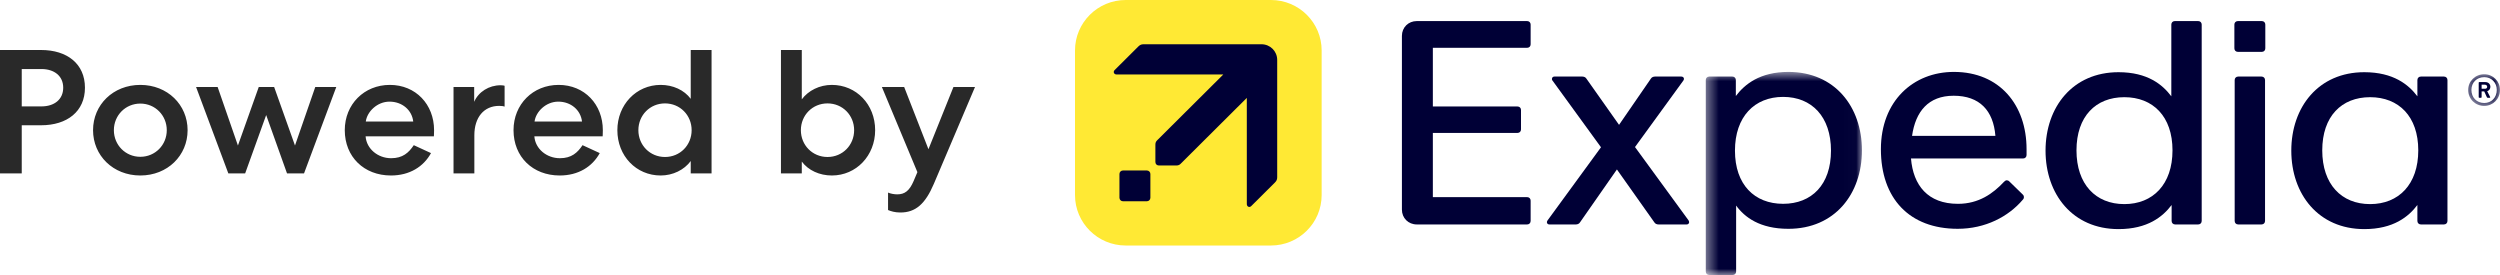
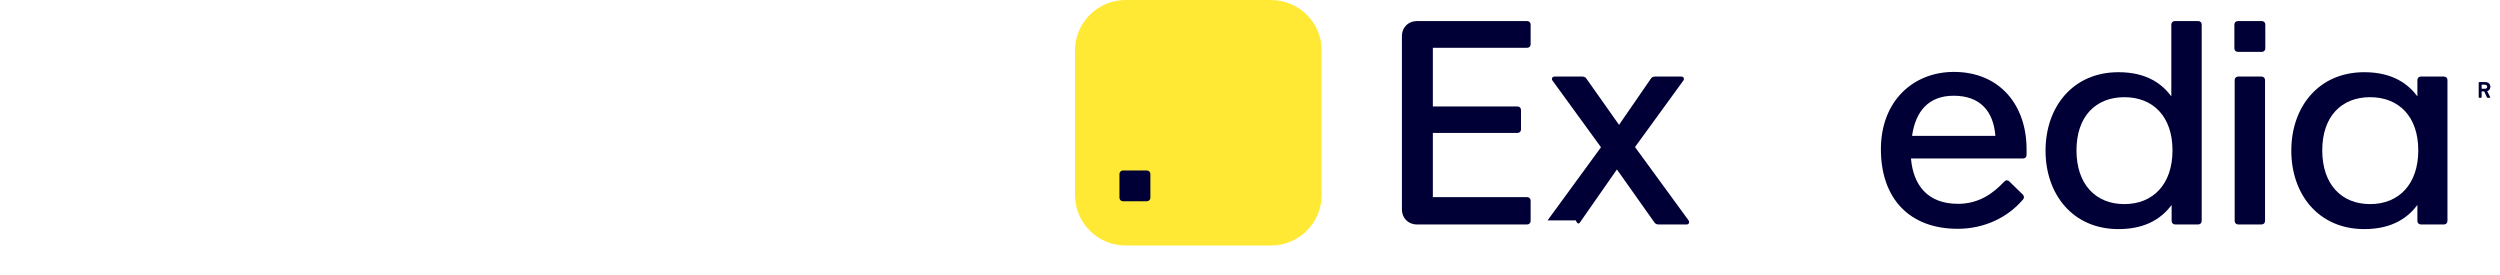
<svg xmlns="http://www.w3.org/2000/svg" width="200" height="22" viewBox="0 0 200 22" fill="none">
  <g clip-path="url(#clip0_1_14)">
    <g clip-path="url(#clip1_1_14)">
-       <path d="M130.8 11.764L134.664 6.45C134.78 6.288 134.687 6.125 134.5 6.125H132.399C132.282 6.125 132.142 6.171 132.072 6.288L129.523 9.988L126.911 6.288C126.841 6.171 126.701 6.125 126.584 6.125H124.343C124.226 6.125 124.156 6.218 124.156 6.311C124.156 6.357 124.156 6.404 124.203 6.45L128.079 11.781L123.806 17.63C123.689 17.793 123.782 17.956 123.946 17.956H126.071C126.187 17.956 126.327 17.909 126.397 17.793L129.353 13.556L132.352 17.793C132.422 17.909 132.562 17.956 132.679 17.956H134.944C135.061 17.956 135.131 17.863 135.131 17.77C135.131 17.723 135.107 17.677 135.084 17.63L130.8 11.764Z" fill="#000036" />
+       <path d="M130.8 11.764L134.664 6.45C134.78 6.288 134.687 6.125 134.5 6.125H132.399C132.282 6.125 132.142 6.171 132.072 6.288L129.523 9.988L126.911 6.288C126.841 6.171 126.701 6.125 126.584 6.125H124.343C124.226 6.125 124.156 6.218 124.156 6.311C124.156 6.357 124.156 6.404 124.203 6.45L128.079 11.781L123.806 17.63H126.071C126.187 17.956 126.327 17.909 126.397 17.793L129.353 13.556L132.352 17.793C132.422 17.909 132.562 17.956 132.679 17.956H134.944C135.061 17.956 135.131 17.863 135.131 17.77C135.131 17.723 135.107 17.677 135.084 17.63L130.8 11.764Z" fill="#000036" />
      <path d="M122.171 1.686C122.334 1.686 122.451 1.802 122.451 1.964V3.545C122.451 3.708 122.334 3.824 122.171 3.824H114.628V8.519H121.4C121.564 8.519 121.68 8.635 121.68 8.798V10.355C121.68 10.518 121.564 10.634 121.4 10.634H114.628V15.771H122.171C122.334 15.771 122.451 15.887 122.451 16.05V17.677C122.451 17.84 122.334 17.956 122.171 17.956H113.344C112.667 17.956 112.153 17.445 112.153 16.77V2.871C112.153 2.197 112.667 1.686 113.344 1.686H122.171Z" fill="#000036" />
      <mask id="mask0_1_14" style="mask-type:luminance" maskUnits="userSpaceOnUse" x="136" y="5" width="13" height="18">
-         <path d="M136.421 5.691H148.983V22H136.421V5.691Z" fill="white" />
-       </mask>
+         </mask>
      <g mask="url(#mask0_1_14)">
-         <path d="M142.65 16.305C140.361 16.305 138.797 14.772 138.797 12.052C138.797 9.332 140.361 7.752 142.65 7.752C144.938 7.752 146.479 9.332 146.479 12.052C146.479 14.772 144.938 16.305 142.65 16.305ZM143.07 5.753C140.782 5.753 139.567 6.753 138.867 7.682V6.404C138.867 6.241 138.75 6.125 138.587 6.125H136.742C136.579 6.125 136.462 6.241 136.462 6.404V21.721C136.462 21.884 136.579 22 136.742 22H138.61C138.774 22 138.89 21.884 138.89 21.721V16.445C139.567 17.375 140.782 18.305 143.07 18.305C146.783 18.305 148.955 15.515 148.955 12.029C148.955 8.542 146.783 5.753 143.07 5.753Z" fill="#000036" />
-       </g>
+         </g>
      <path d="M152.965 10.867C153.243 8.928 154.262 7.659 156.293 7.659C158.371 7.659 159.469 8.844 159.632 10.867H152.965ZM156.31 5.753C153.064 5.753 150.472 8.077 150.472 11.936C150.472 15.887 152.761 18.304 156.614 18.304C158.832 18.304 160.677 17.328 161.821 15.98C161.891 15.91 161.915 15.841 161.915 15.771C161.915 15.701 161.891 15.631 161.821 15.562L160.747 14.516C160.677 14.446 160.607 14.423 160.537 14.423C160.467 14.423 160.397 14.469 160.326 14.539C159.439 15.492 158.295 16.306 156.637 16.306C154.22 16.306 153.057 14.822 152.879 12.679H161.844C162.008 12.679 162.125 12.563 162.125 12.4V11.936C162.125 8.403 159.977 5.753 156.31 5.753Z" fill="#000036" />
      <path d="M189.609 16.328C187.32 16.328 185.78 14.748 185.78 12.029C185.78 9.309 187.32 7.775 189.609 7.775C191.897 7.775 193.462 9.309 193.462 12.029C193.462 14.748 191.897 16.328 189.609 16.328ZM195.517 6.125H193.672C193.509 6.125 193.391 6.241 193.391 6.404V7.705C192.692 6.776 191.477 5.776 189.142 5.776C185.476 5.776 183.304 8.565 183.304 12.052C183.304 15.538 185.476 18.328 189.142 18.328C191.477 18.328 192.692 17.328 193.391 16.399V17.677C193.391 17.839 193.509 17.956 193.672 17.956H195.517C195.681 17.956 195.797 17.839 195.797 17.677V6.404C195.797 6.241 195.681 6.125 195.517 6.125Z" fill="#000036" />
      <mask id="mask1_1_14" style="mask-type:luminance" maskUnits="userSpaceOnUse" x="197" y="5" width="3" height="4">
        <path d="M197.412 5.864H200V8.537H197.412V5.864Z" fill="white" />
      </mask>
      <g mask="url(#mask1_1_14)">
-         <path d="M198.739 8.24C198.132 8.24 197.712 7.798 197.712 7.194C197.712 6.613 198.132 6.171 198.739 6.171C199.323 6.171 199.744 6.613 199.744 7.194C199.744 7.798 199.323 8.24 198.739 8.24ZM198.739 5.939C198.015 5.939 197.455 6.497 197.455 7.194C197.455 7.915 198.015 8.472 198.739 8.472C199.439 8.472 200 7.915 200 7.194C200 6.497 199.439 5.939 198.739 5.939Z" fill="#000036" />
-       </g>
+         </g>
      <path d="M198.786 7.101H198.529V6.776H198.786C198.926 6.776 198.973 6.869 198.973 6.938C198.973 7.031 198.926 7.101 198.786 7.101ZM198.975 7.292C199.166 7.237 199.23 7.072 199.23 6.938C199.23 6.753 199.089 6.567 198.832 6.567H198.343C198.319 6.567 198.296 6.59 198.296 6.613V7.775C198.296 7.798 198.319 7.822 198.343 7.822H198.482C198.506 7.822 198.529 7.798 198.529 7.775V7.31H198.737L198.949 7.775C198.973 7.822 198.996 7.822 199.019 7.822H199.183C199.207 7.822 199.23 7.798 199.207 7.752L198.975 7.292Z" fill="#000036" />
      <path d="M169.947 16.328C167.659 16.328 166.118 14.748 166.118 12.029C166.118 9.309 167.659 7.775 169.947 7.775C172.236 7.775 173.8 9.309 173.8 12.029C173.8 14.748 172.236 16.328 169.947 16.328ZM175.855 1.686H173.987C173.823 1.686 173.706 1.802 173.706 1.965V7.705C173.006 6.776 171.815 5.776 169.48 5.776C165.814 5.776 163.643 8.565 163.643 12.052C163.643 15.538 165.814 18.328 169.48 18.328C171.815 18.328 173.03 17.328 173.73 16.399V17.677C173.73 17.839 173.847 17.956 174.01 17.956H175.855C176.019 17.956 176.136 17.839 176.136 17.677V1.965C176.136 1.802 176.019 1.686 175.855 1.686Z" fill="#000036" />
      <path d="M180.946 1.686C181.109 1.686 181.225 1.802 181.225 1.965V3.87C181.225 4.033 181.109 4.149 180.946 4.149H179.031C178.867 4.149 178.75 4.033 178.75 3.87V1.965C178.75 1.802 178.867 1.686 179.031 1.686H180.946Z" fill="#000036" />
      <path d="M180.922 6.125C181.086 6.125 181.203 6.241 181.203 6.404V17.677C181.203 17.84 181.086 17.956 180.922 17.956H179.054C178.891 17.956 178.774 17.84 178.774 17.677V6.404C178.774 6.241 178.891 6.125 179.054 6.125H180.922Z" fill="#000036" />
      <path d="M101.674 19.641H90.058C87.817 19.641 86 17.833 86 15.602V4.039C86 1.809 87.817 0 90.058 0H101.674C103.915 0 105.732 1.809 105.732 4.039V15.602C105.732 17.833 103.915 19.641 101.674 19.641Z" fill="#FFE934" />
      <path d="M92.031 15.822V13.917C92.031 13.763 91.905 13.638 91.75 13.638H89.836C89.681 13.638 89.556 13.763 89.556 13.917V15.822C89.556 15.976 89.681 16.101 89.836 16.101H91.75C91.905 16.101 92.031 15.976 92.031 15.822Z" fill="#000036" />
-       <path d="M102.176 14.188V4.795C102.176 4.098 101.615 3.54 100.914 3.54H91.479C91.293 3.54 91.176 3.609 91.059 3.726L89.167 5.61C89.027 5.75 89.12 5.959 89.331 5.959L97.864 5.958L92.571 11.226C92.478 11.319 92.431 11.412 92.431 11.574V12.96C92.431 13.123 92.548 13.239 92.712 13.239L94.103 13.239C94.267 13.239 94.361 13.192 94.454 13.099L99.745 7.832L99.746 16.326C99.745 16.535 99.956 16.629 100.096 16.489L101.989 14.606C102.106 14.49 102.176 14.373 102.176 14.188Z" fill="#000036" />
    </g>
-     <path d="M3.29 4H0V13.87H1.739V10.021H3.29C5.362 10.021 6.796 8.921 6.796 7.017C6.796 5.1 5.362 4 3.29 4ZM1.739 5.523H3.319C4.333 5.523 5.057 6.073 5.057 7.017C5.057 7.962 4.333 8.512 3.319 8.512H1.739V5.523ZM11.226 6.792C9.052 6.792 7.444 8.385 7.444 10.415C7.444 12.446 9.052 14.039 11.226 14.039C13.4 14.039 15.008 12.446 15.008 10.415C15.008 8.385 13.4 6.792 11.226 6.792ZM11.226 8.286C12.414 8.286 13.342 9.231 13.342 10.415C13.342 11.6 12.414 12.544 11.226 12.544C10.038 12.544 9.11 11.6 9.11 10.415C9.11 9.231 10.038 8.286 11.226 8.286ZM24.323 13.87L26.902 6.961H25.221L23.599 11.642L21.932 6.961H20.7L19.034 11.642L17.411 6.961H15.686L18.266 13.87H19.613L21.294 9.203L22.961 13.87H24.323ZM33.103 11.614C32.697 12.22 32.219 12.657 31.291 12.657C30.233 12.657 29.321 11.91 29.248 10.909H34.711C34.711 10.867 34.726 10.683 34.726 10.415C34.726 8.357 33.262 6.792 31.19 6.792C29.132 6.792 27.582 8.343 27.582 10.415C27.582 12.544 29.118 14.039 31.277 14.039C32.77 14.039 33.885 13.334 34.48 12.248L33.103 11.614ZM29.263 9.724C29.364 8.935 30.176 8.131 31.161 8.131C32.175 8.131 32.958 8.808 33.059 9.724H29.263ZM40.368 6.862C40.354 6.848 40.209 6.82 40.049 6.82C39.122 6.82 38.281 7.342 37.934 8.145V6.961H36.282V13.87H37.948V10.824C37.948 9.4 38.702 8.47 39.933 8.47C40.151 8.47 40.31 8.498 40.368 8.526V6.862ZM46.603 11.614C46.198 12.22 45.719 12.657 44.792 12.657C43.734 12.657 42.821 11.91 42.749 10.909H48.212C48.212 10.867 48.227 10.683 48.227 10.415C48.227 8.357 46.763 6.792 44.691 6.792C42.633 6.792 41.082 8.343 41.082 10.415C41.082 12.544 42.618 14.039 44.778 14.039C46.27 14.039 47.386 13.334 47.98 12.248L46.603 11.614ZM42.763 9.724C42.865 8.935 43.676 8.131 44.662 8.131C45.676 8.131 46.459 8.808 46.56 9.724H42.763ZM56.925 13.87V4H55.258V7.906C54.736 7.201 53.838 6.792 52.853 6.792C50.896 6.792 49.389 8.385 49.389 10.415C49.389 12.474 50.896 14.039 52.853 14.039C53.838 14.039 54.736 13.588 55.258 12.883V13.87H56.925ZM51.07 10.415C51.07 9.217 51.998 8.272 53.2 8.272C54.403 8.272 55.331 9.217 55.331 10.415C55.331 11.614 54.403 12.559 53.2 12.559C51.998 12.559 51.07 11.614 51.07 10.415ZM64.143 13.87V12.925C64.665 13.63 65.563 14.039 66.548 14.039C68.505 14.039 70.012 12.446 70.012 10.415C70.012 8.357 68.505 6.792 66.548 6.792C65.563 6.792 64.665 7.243 64.143 7.948V4H62.476V13.87H64.143ZM68.331 10.415C68.331 11.614 67.403 12.559 66.201 12.559C64.998 12.559 64.07 11.614 64.07 10.415C64.07 9.217 64.998 8.272 66.201 8.272C67.403 8.272 68.331 9.217 68.331 10.415ZM72.03 17C73.232 17 74.015 16.337 74.71 14.702L78 6.961H76.275L74.276 11.938L72.334 6.961H70.551L73.392 13.771L73.087 14.49C72.754 15.266 72.377 15.548 71.783 15.548C71.508 15.548 71.247 15.491 71.044 15.407V16.803C71.276 16.901 71.595 17 72.03 17Z" fill="#292929" />
  </g>
  <defs>
    <clipPath id="clip0_1_14">
      <rect width="200" height="22" fill="white" />
    </clipPath>
    <clipPath id="clip1_1_14">
      <rect width="114" height="22" fill="white" transform="translate(86)" />
    </clipPath>
  </defs>
</svg>